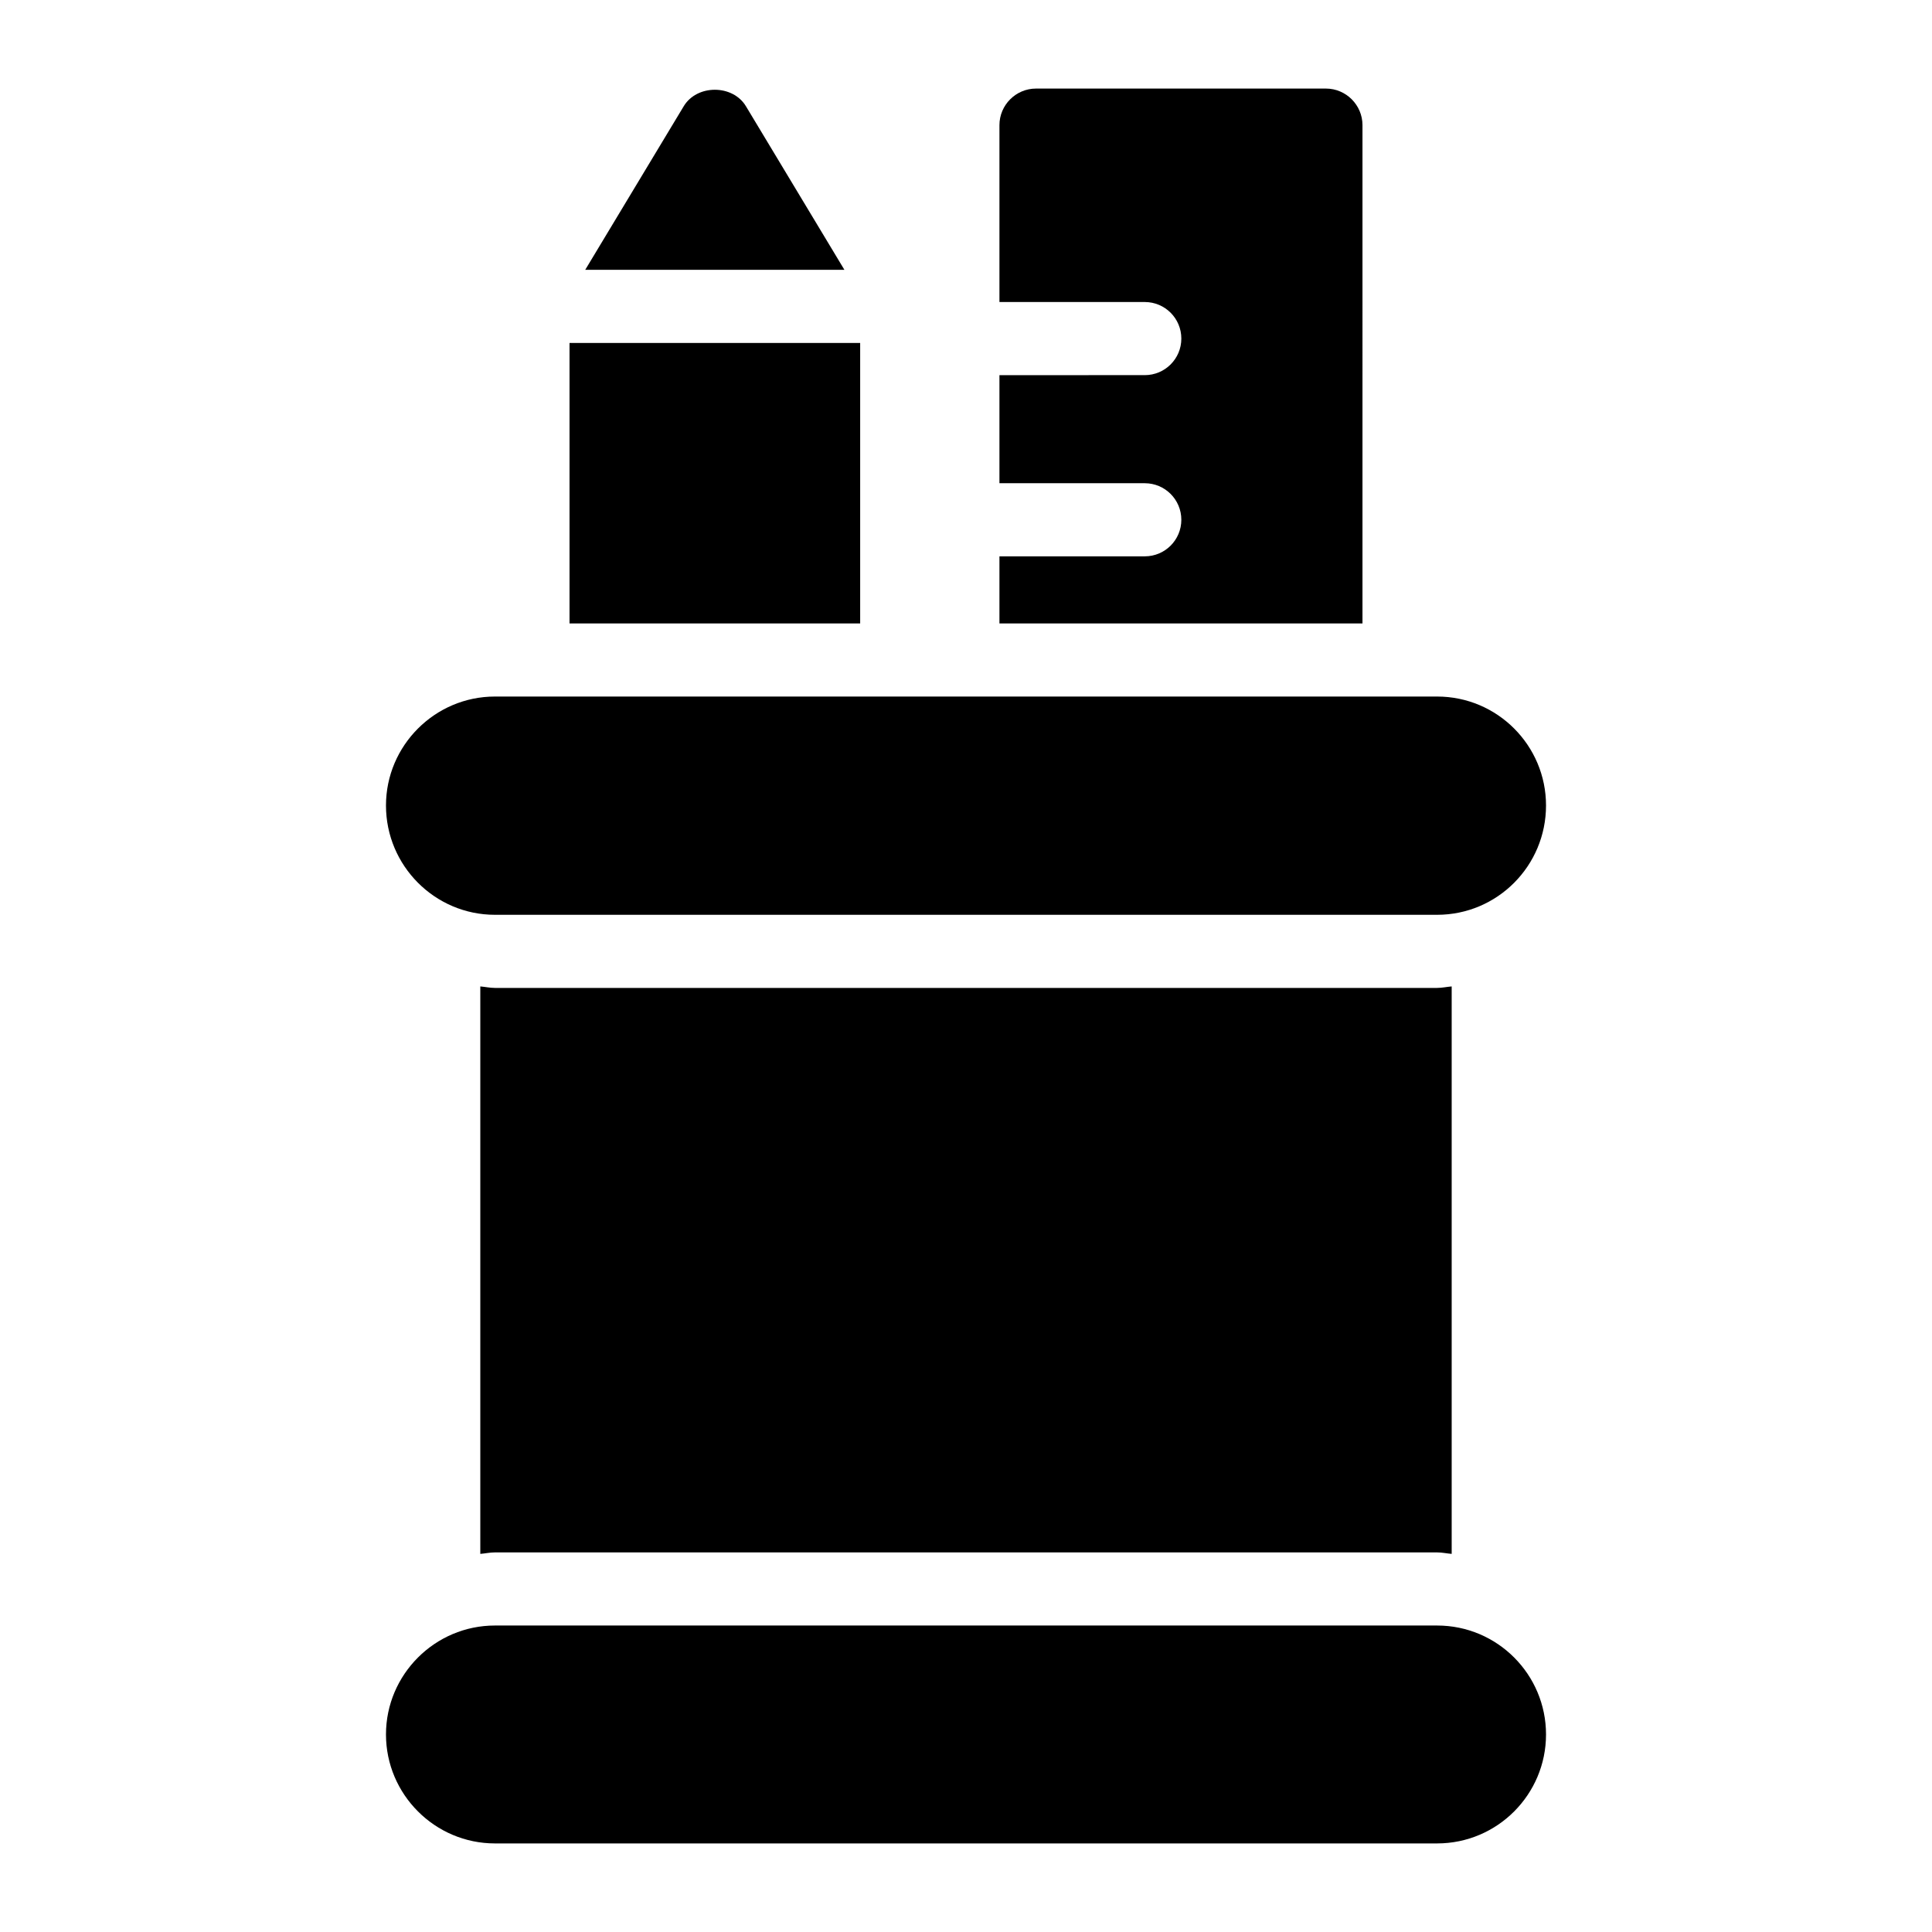
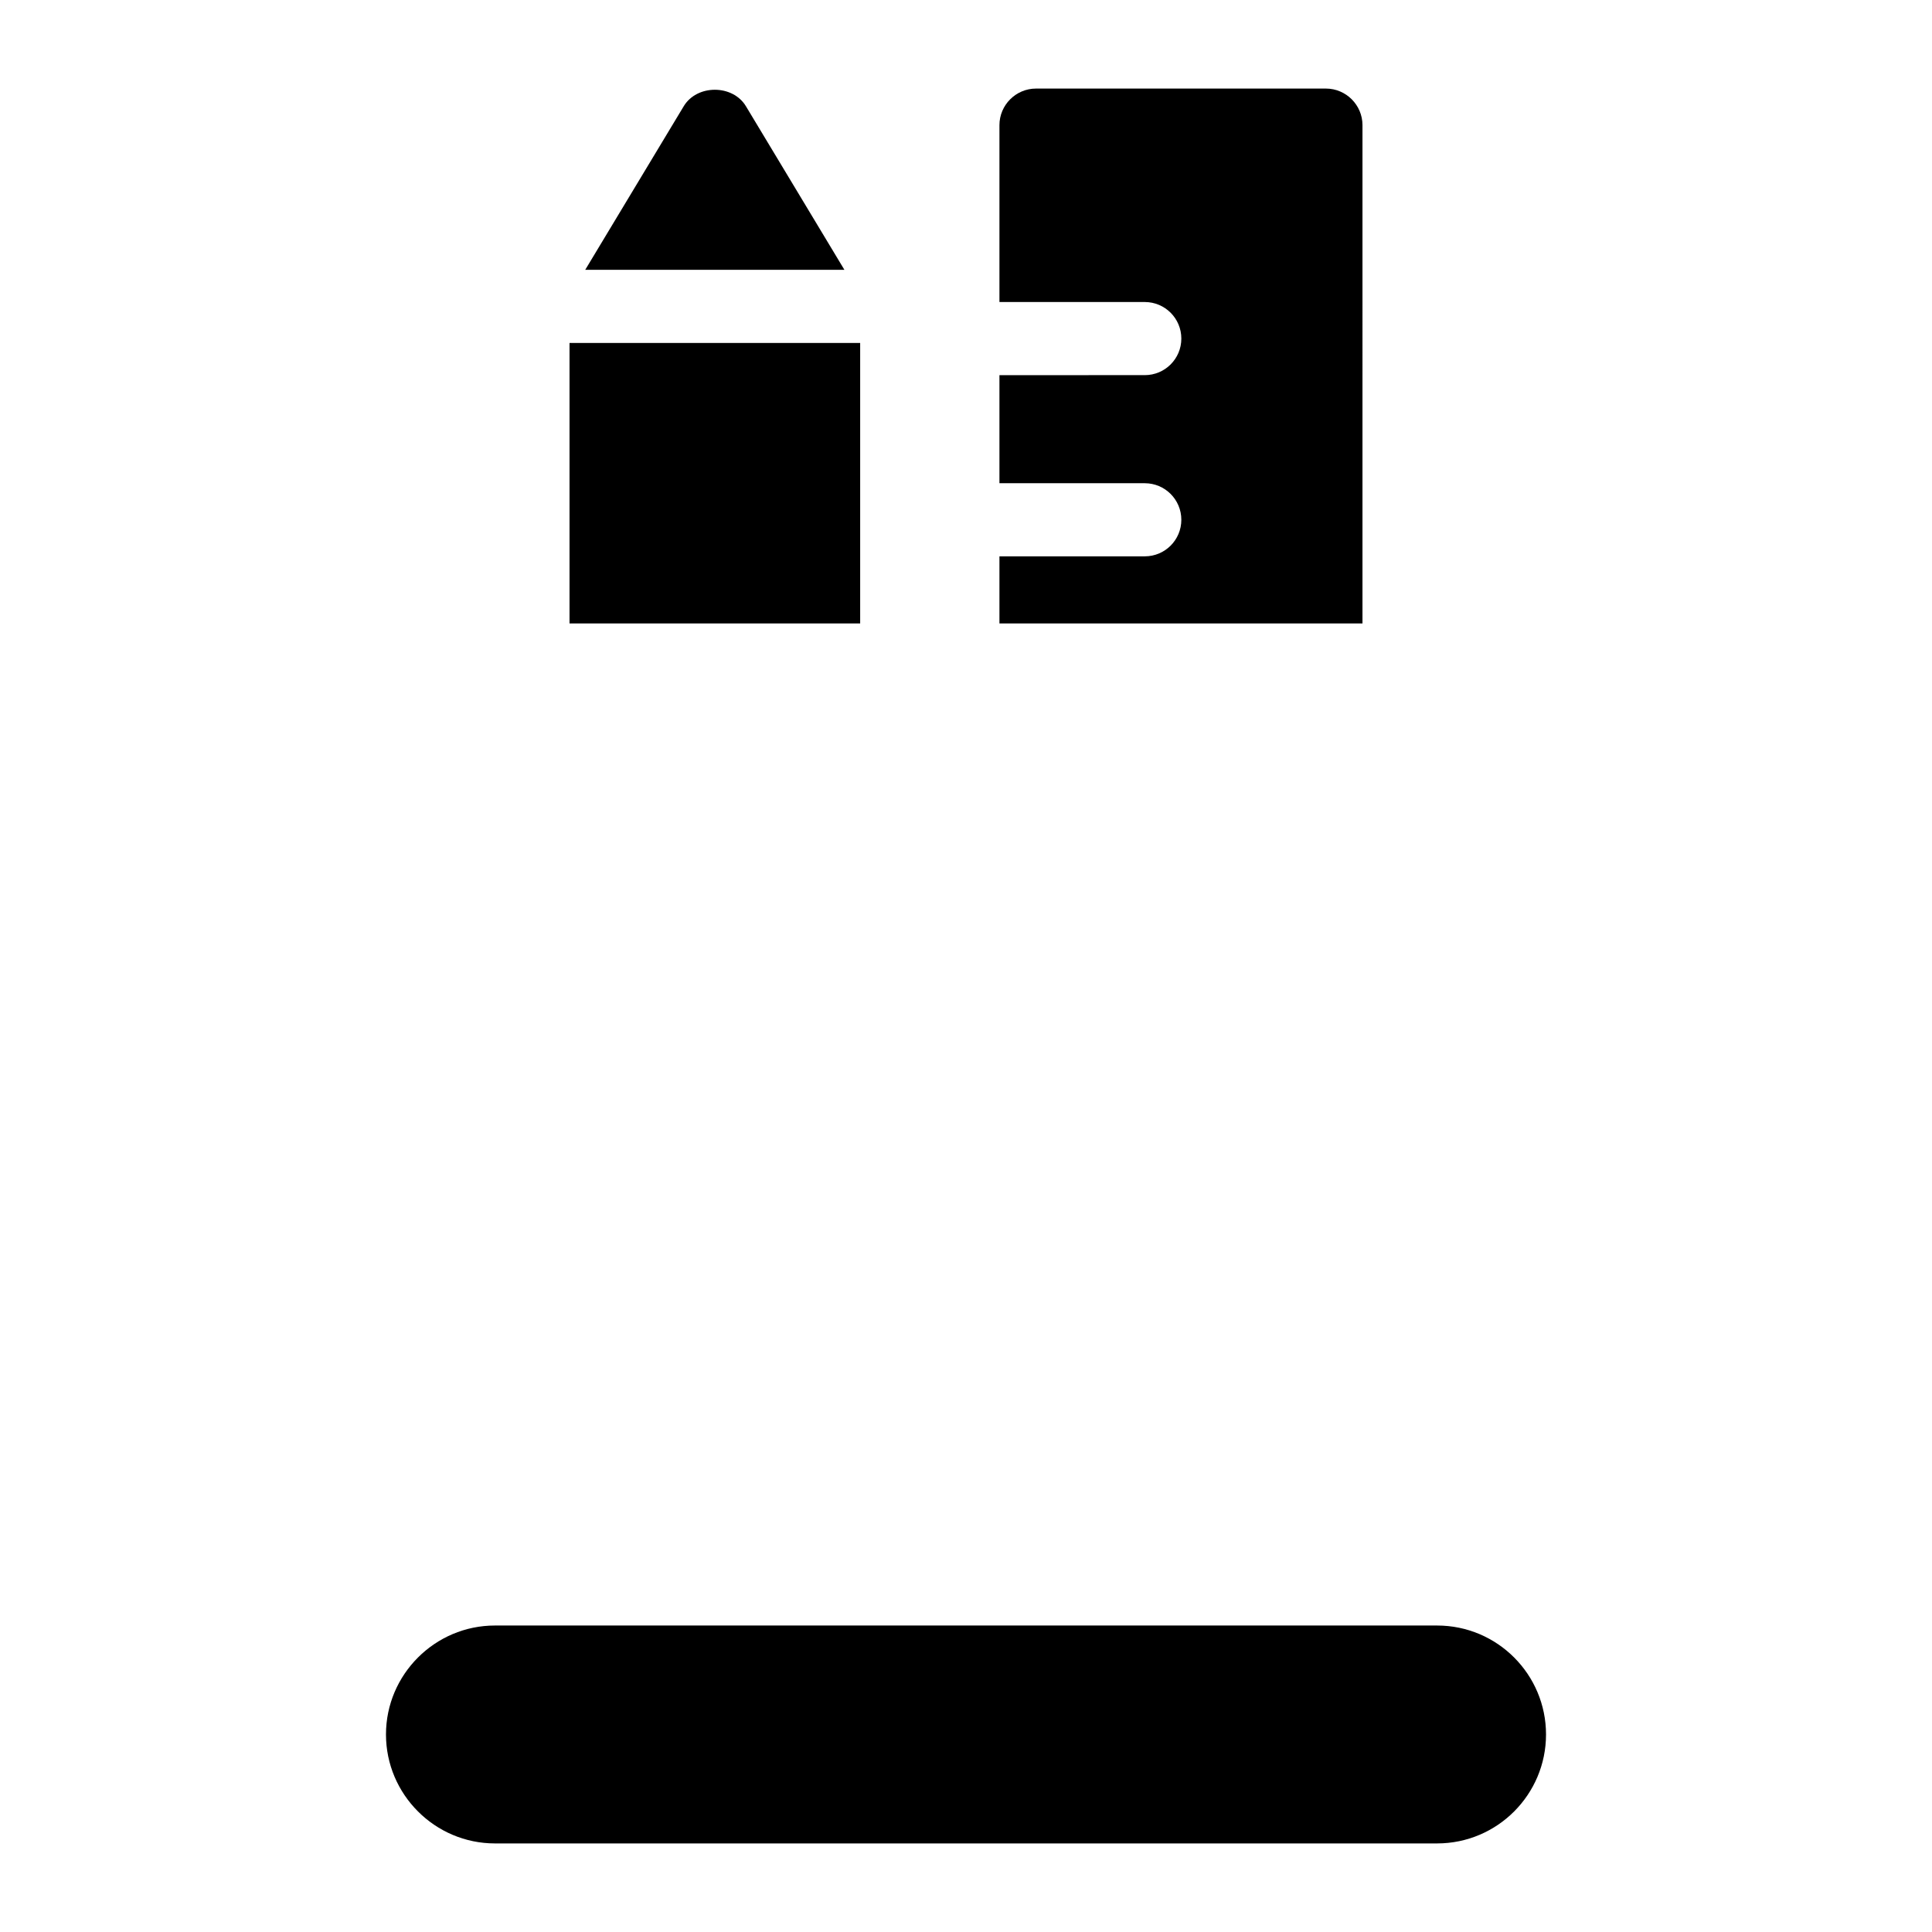
<svg xmlns="http://www.w3.org/2000/svg" fill="#000000" width="800px" height="800px" version="1.1" viewBox="144 144 512 512">
  <g>
    <path d="m341.72 172.22c-3.488-5.91-13.078-5.91-16.566 0l-26.066 43.289h68.691z" />
-     <path d="m275.16 405.81c-1.328 0-2.574-0.285-3.875-0.395v150.38c1.301-0.105 2.551-0.391 3.875-0.391h249.67c1.328 0 2.578 0.285 3.879 0.391v-150.38c-1.301 0.105-2.551 0.395-3.879 0.395z" />
    <path d="m524.84 574.78h-249.68c-15.891 0-28.871 12.984-28.871 28.871 0 15.891 12.98 28.875 28.871 28.875h249.68c15.984 0 28.871-12.984 28.871-28.871 0-15.891-12.883-28.875-28.871-28.875z" />
    <path d="m505.07 177.16c0-5.328-4.359-9.688-9.688-9.688h-76.832c-5.328 0-9.688 4.359-9.688 9.688v46.879h38.516c5.356 0 9.688 4.34 9.688 9.688 0 5.352-4.332 9.688-9.688 9.688l-38.516 0.004v28.641h38.516c5.356 0 9.688 4.34 9.688 9.688 0 5.352-4.332 9.688-9.688 9.688h-38.516v17.781h96.207z" />
    <path d="m294.93 234.89h77.023v74.328h-77.023z" />
-     <path d="m275.16 386.43h249.68c15.984 0 28.871-12.984 28.871-28.969 0-15.891-12.887-28.871-28.871-28.871h-249.68c-15.891 0-28.871 12.984-28.871 28.871 0 15.988 12.98 28.969 28.871 28.969z" />
  </g>
</svg>